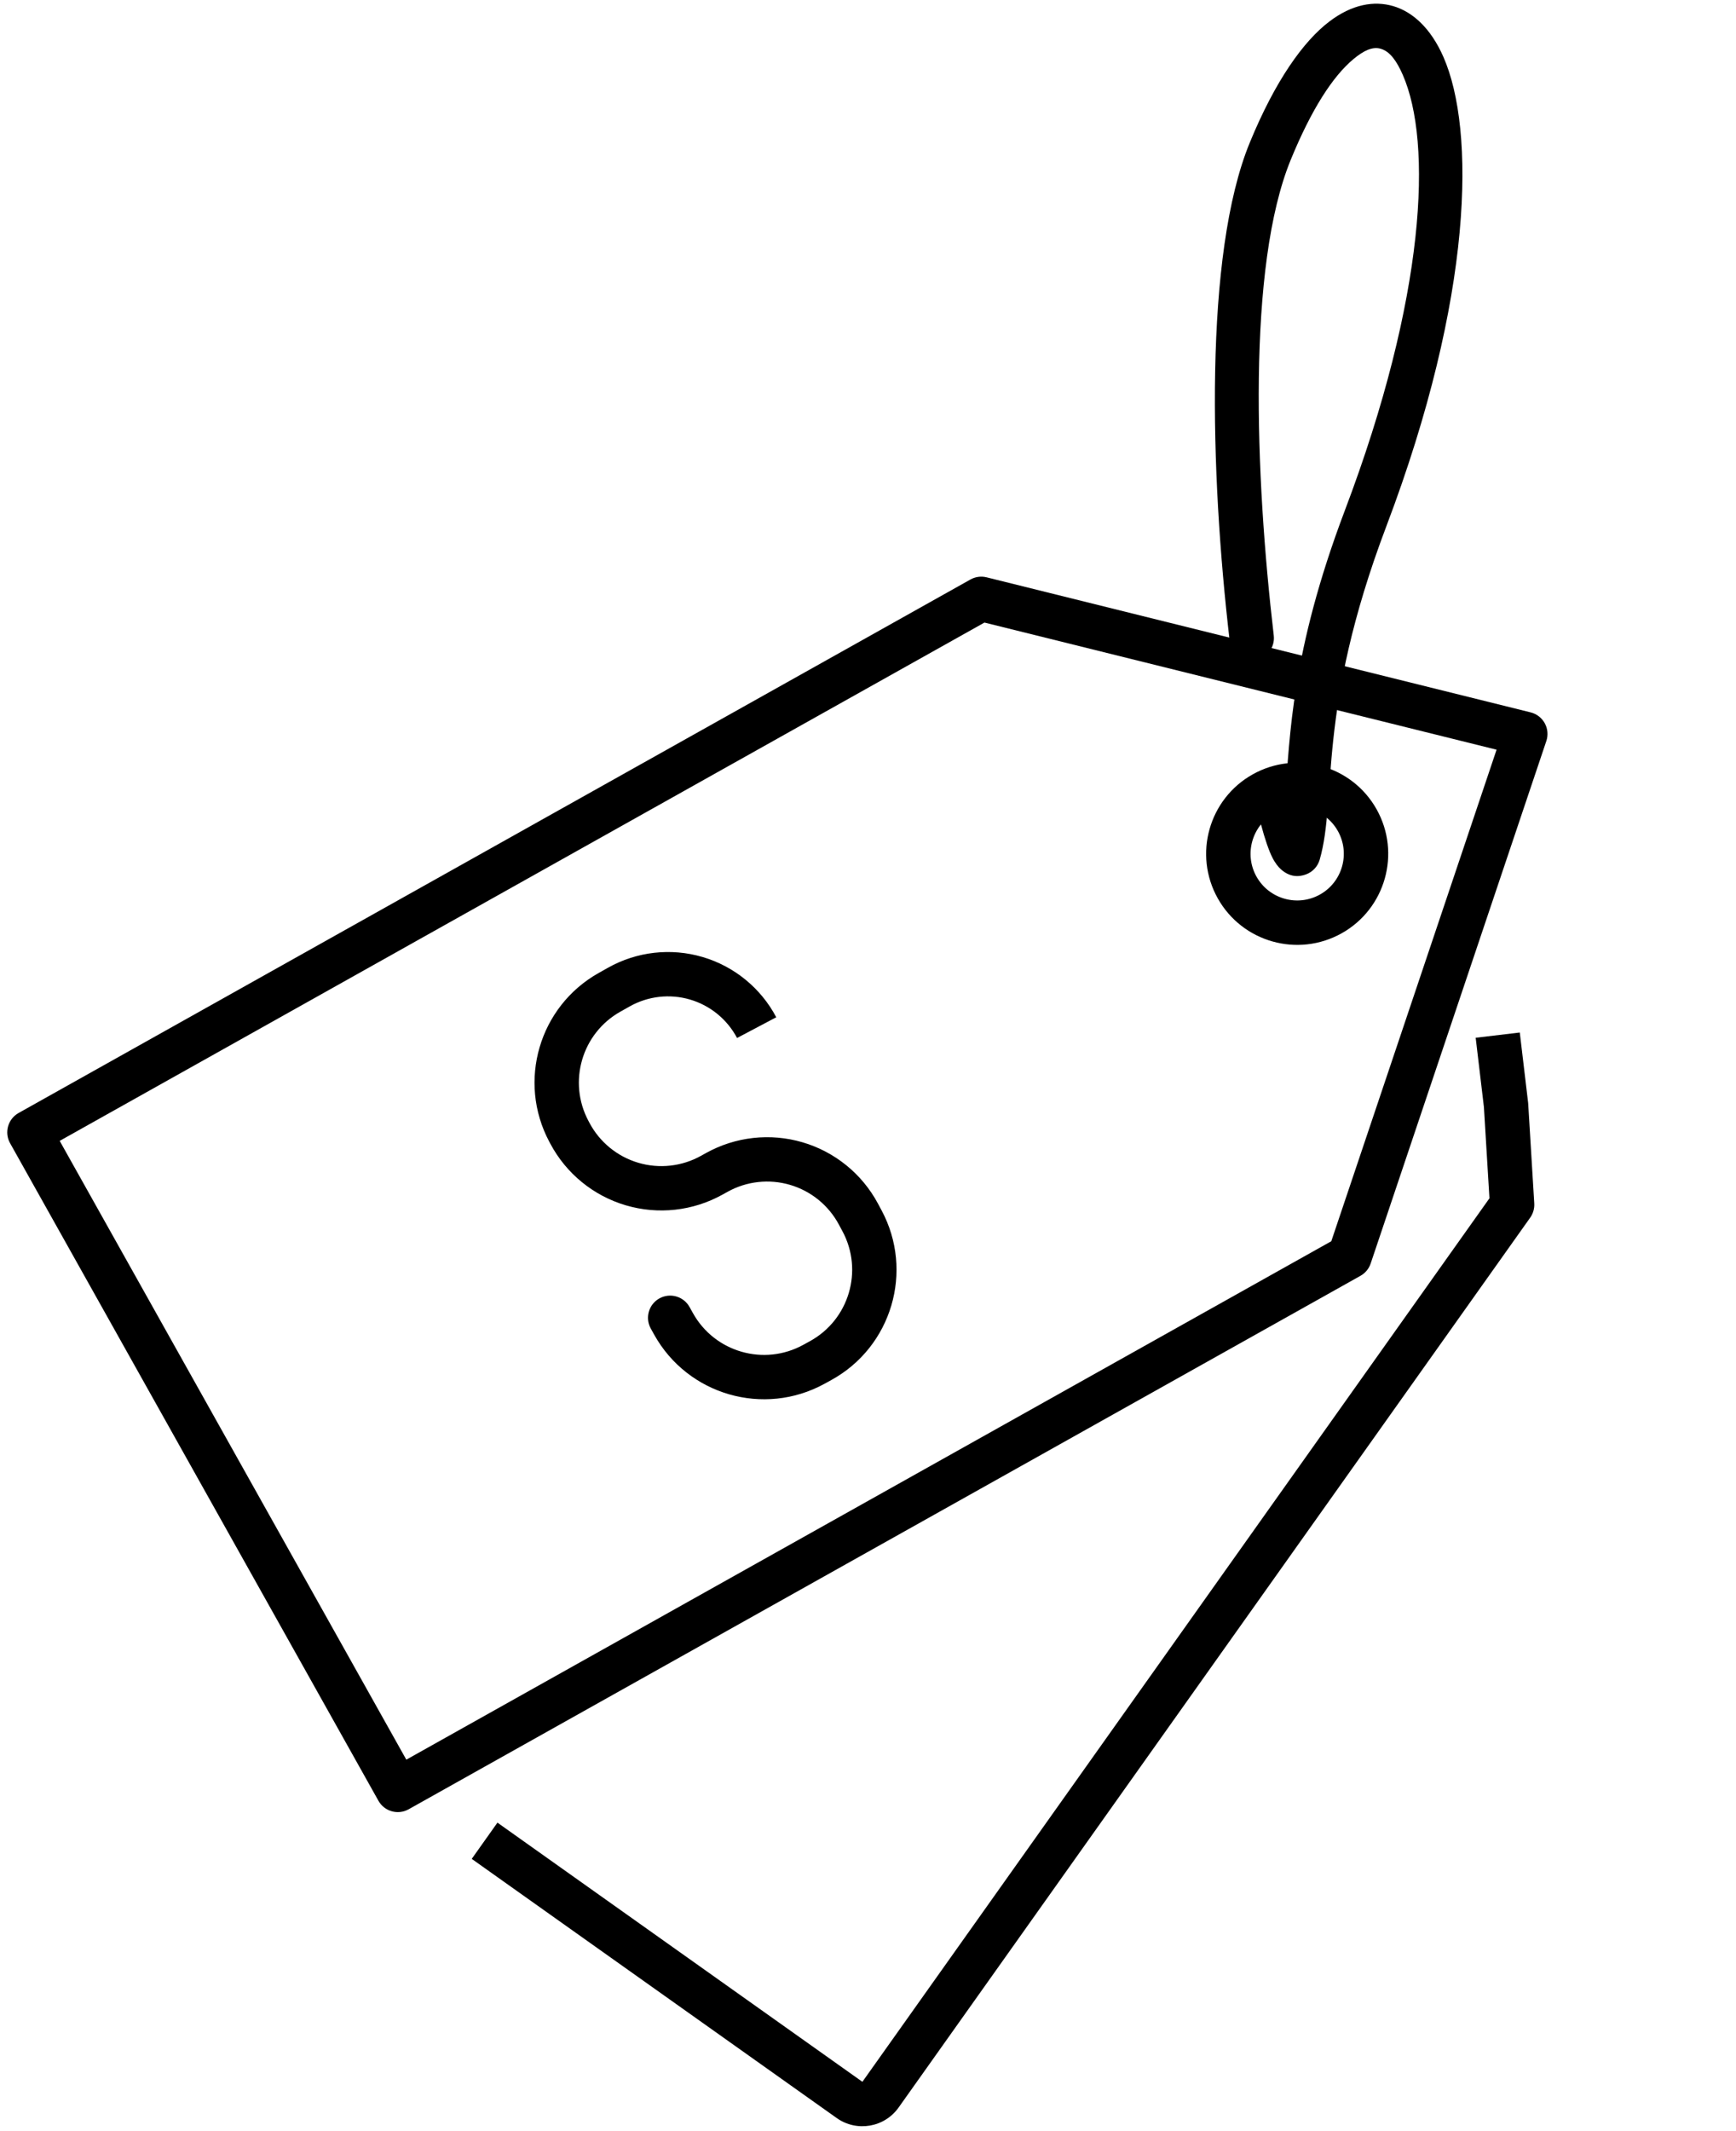
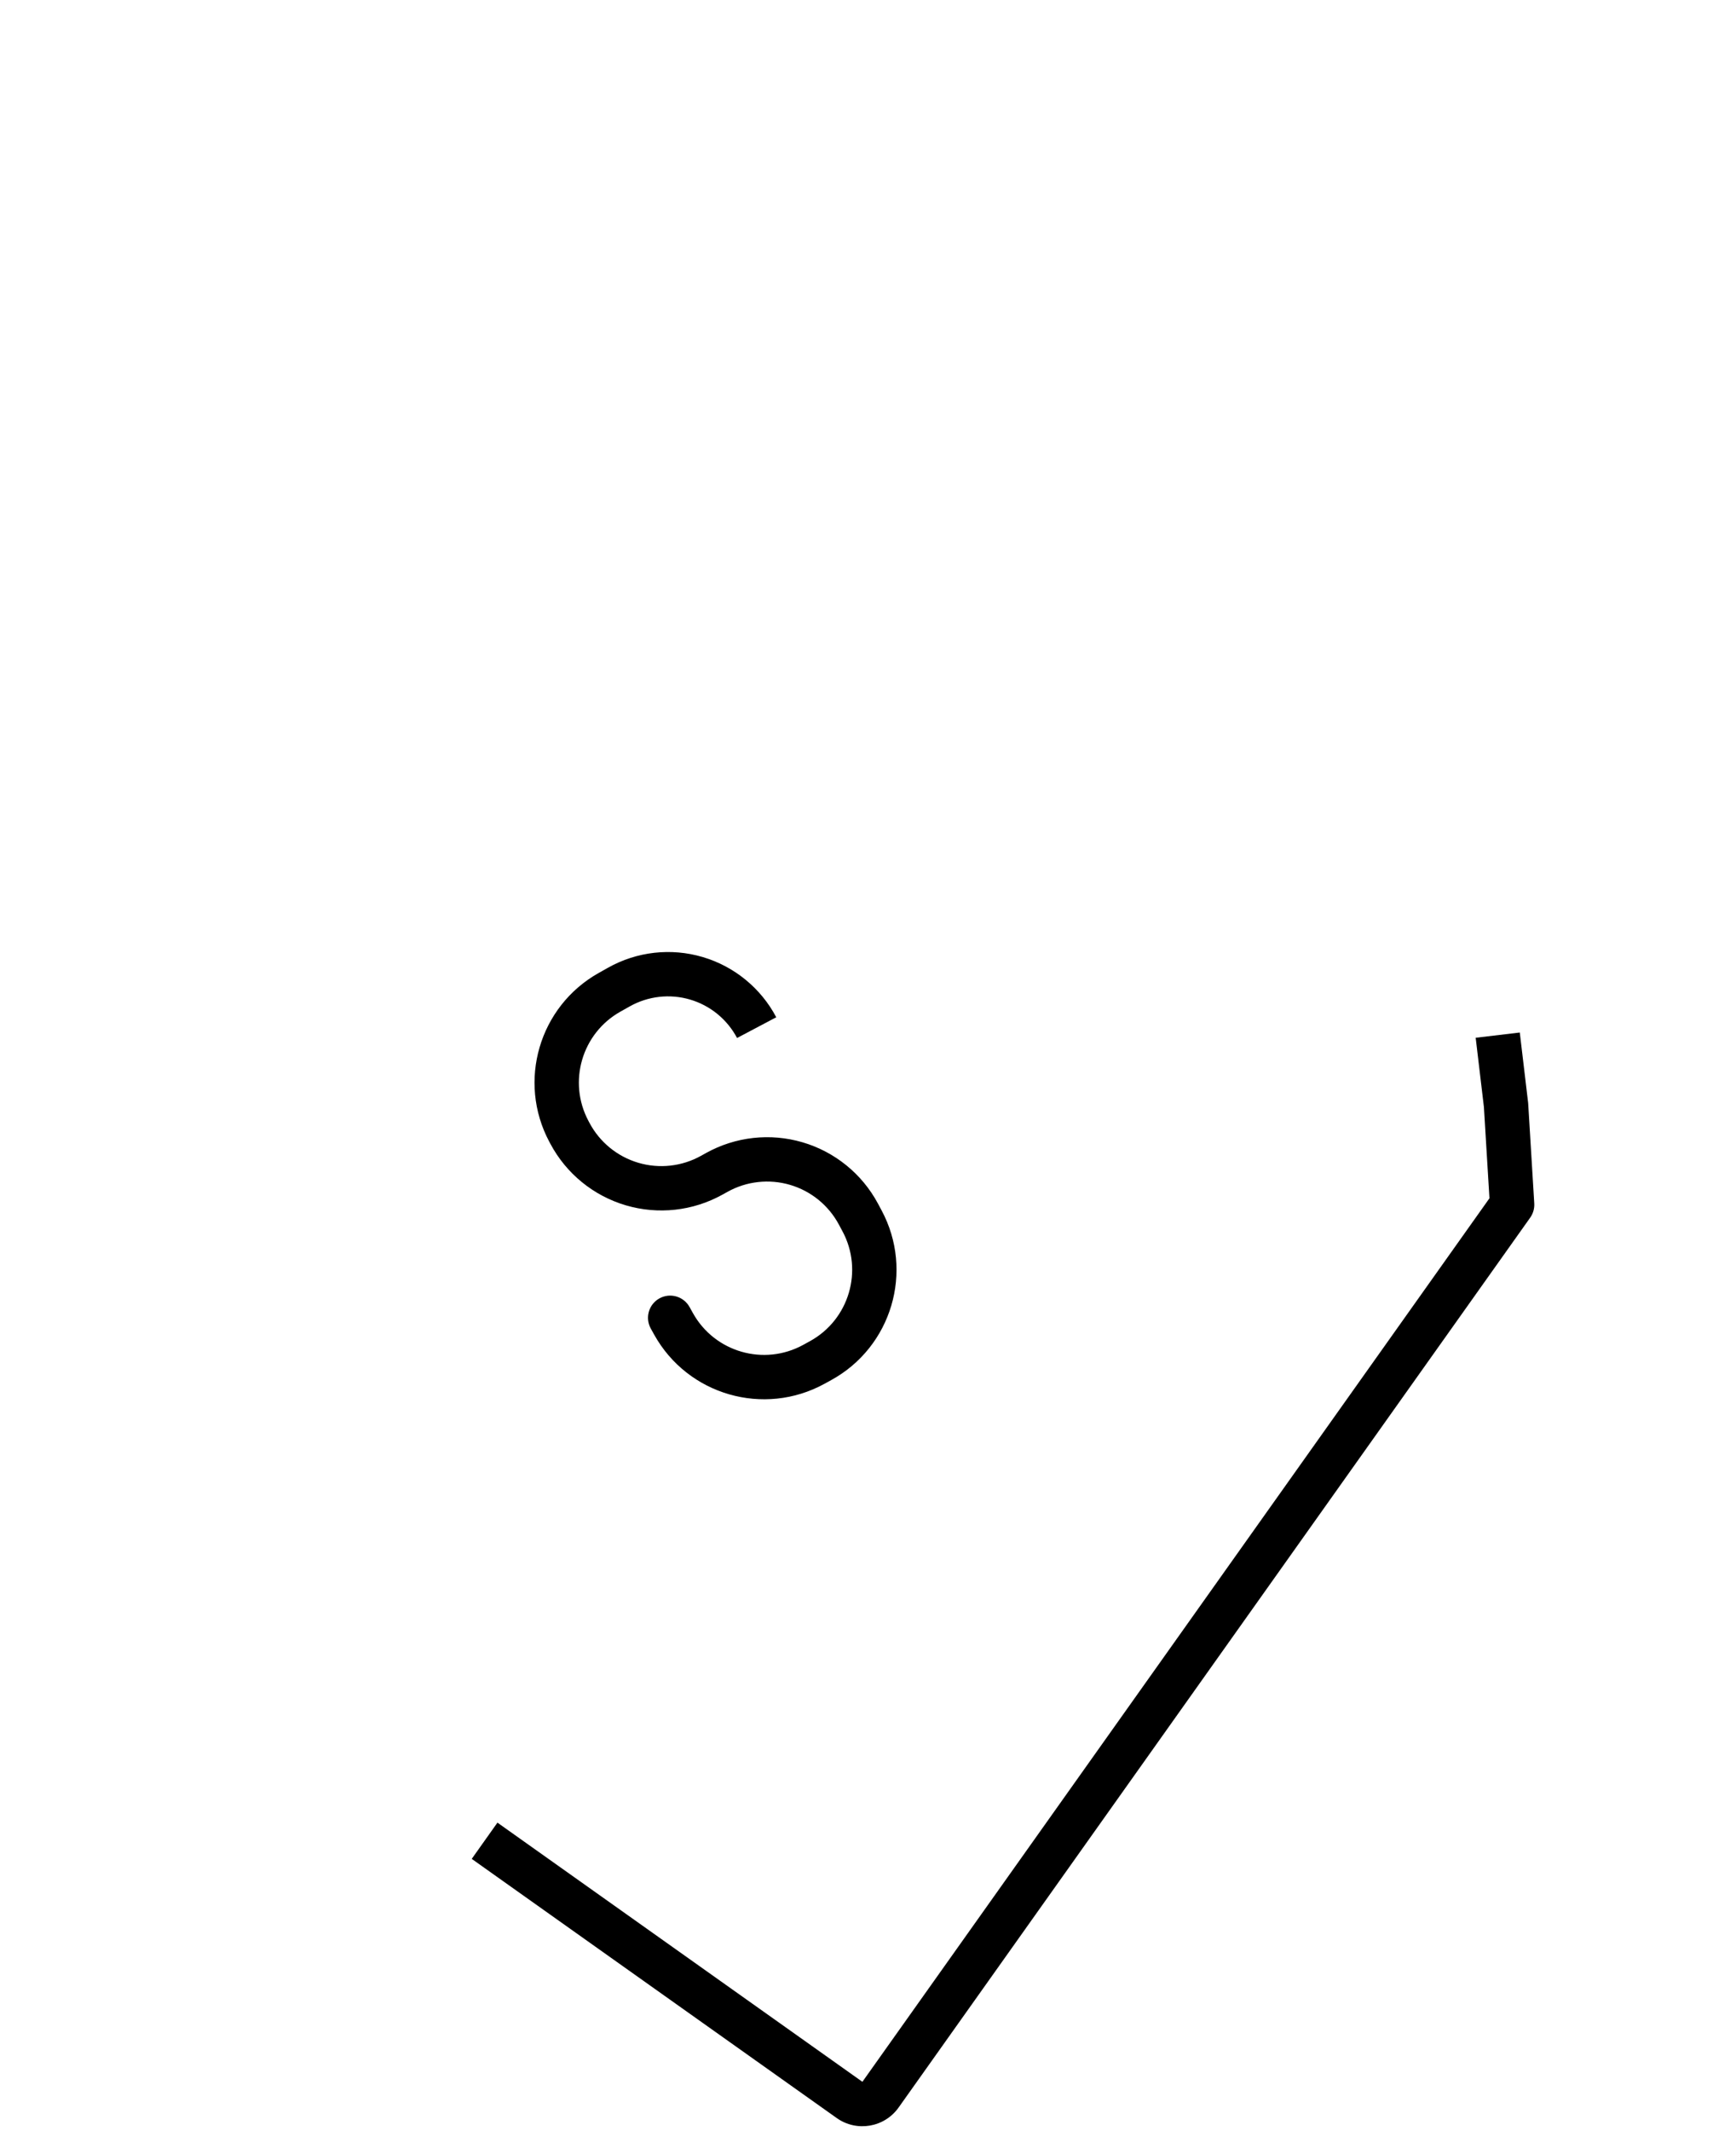
<svg xmlns="http://www.w3.org/2000/svg" clip-rule="evenodd" fill-rule="evenodd" height="184.2" preserveAspectRatio="xMidYMid meet" stroke-linejoin="round" stroke-miterlimit="2" version="1.0" viewBox="-0.7 -0.3 150.1 184.2" width="150.1" zoomAndPan="magnify">
  <g>
    <g>
      <g>
        <g>
          <g>
            <g>
              <g id="change1_2">
-                 <path d="M1269.5,769.5C1269.5,765.78 1268.12,762.192 1265.62,759.434L1015.81,483.434C1013,480.328 1009.02,478.539 1004.83,478.501C1000.64,478.462 996.623,480.178 993.755,483.232L734.566,759.232C731.954,762.013 730.5,765.685 730.5,769.5L730.5,1506.5C730.5,1514.78 737.216,1521.5 745.5,1521.5L1254.5,1521.5C1262.78,1521.5 1269.5,1514.78 1269.5,1506.5L1269.5,769.5ZM760.5,1491.5L1239.5,1491.5L1239.5,775.28L1004.49,515.628L760.5,775.439L760.5,1491.5ZM1000,606C966.057,606 938.5,633.557 938.5,667.5C938.5,701.443 966.057,729 1000,729C1033.94,729 1061.5,701.443 1061.5,667.5C1061.5,633.557 1033.94,606 1000,606ZM1000,636C1017.38,636 1031.5,650.115 1031.5,667.5C1031.5,684.885 1017.38,699 1000,699C982.615,699 968.5,684.885 968.5,667.5C968.5,650.115 982.615,636 1000,636Z" fill="inherit" transform="rotate(60.737 129.914 65.357) scale(.128)" />
-               </g>
+                 </g>
              <g id="change1_3">
-                 <path d="M1281.09,798.923C1284.51,758.669 1285.1,701.789 1321.51,605.702C1376.27,461.181 1380.68,357.312 1360.58,311.535C1356.53,302.319 1352.01,295.827 1345.74,293.979C1340.08,292.311 1334.07,295.338 1327.36,300.906C1313.3,312.569 1298.87,335.016 1285,368.797C1255.36,440.971 1260.86,582.432 1273.46,690.209C1274.43,698.432 1268.53,705.889 1260.31,706.851C1252.09,707.813 1244.63,701.918 1243.67,693.695C1230.47,580.908 1226.23,432.93 1257.25,357.401C1274.52,315.349 1293.6,288.81 1311,275.596C1326.32,263.957 1341.21,261.371 1354.22,265.203C1367.35,269.073 1379.57,280.17 1388.05,299.476C1409.67,348.713 1408.46,460.885 1349.56,616.332C1301.96,741.941 1316.52,799.903 1304.48,841.626C1303.17,846.15 1299.82,849.799 1295.42,851.48C1290.27,853.448 1284.29,853.408 1278.37,848.181C1276.63,846.636 1274.47,844.051 1272.49,840.11C1270.2,835.554 1267.51,827.917 1264.8,817.655C1262.67,809.653 1267.45,801.434 1275.45,799.314C1277.35,798.812 1279.26,798.696 1281.09,798.923Z" fill="inherit" transform="matrix(.128 0 0 .128 -53.57 -33.715)" />
-               </g>
+                 </g>
            </g>
            <g id="change1_4">
              <path d="M1020.69,902.582L1020.69,896.179C1020.69,831.598 968.507,779.154 903.927,778.829C901.556,778.817 899.184,778.805 896.814,778.794C832.457,778.47 779.847,830.041 778.886,894.391C778.851,896.788 778.815,899.188 778.779,901.586C778.31,933.009 790.464,963.308 812.52,985.695C834.576,1008.08 864.69,1020.69 896.117,1020.69L901.554,1020.69C921.945,1020.69 941.479,1028.88 955.765,1043.43C970.051,1057.98 977.889,1077.66 977.517,1098.05C977.504,1098.77 977.491,1099.48 977.477,1100.2C976.723,1141.46 943.165,1174.58 901.894,1174.78C898.571,1174.8 895.24,1174.82 891.915,1174.83C872.259,1174.93 853.397,1167.09 839.608,1153.08C825.819,1139.07 818.274,1120.08 818.683,1100.43C818.683,1100.43 818.683,1100.43 818.683,1100.43L777.317,1099.57C777.317,1099.57 777.317,1099.57 777.317,1099.57C776.675,1130.38 788.504,1160.14 810.12,1182.1C831.737,1204.06 861.307,1216.36 892.121,1216.21C895.446,1216.19 898.778,1216.17 902.1,1216.16C965.847,1215.84 1017.68,1164.69 1018.85,1100.95C1018.86,1100.24 1018.87,1099.52 1018.88,1098.81C1019.46,1067.32 1007.35,1036.92 985.288,1014.45C963.222,991.972 933.049,979.312 901.554,979.312L896.117,979.312C875.77,979.312 856.274,971.151 841.994,956.657C827.715,942.163 819.846,922.547 820.15,902.203C820.185,899.805 820.221,897.405 820.257,895.009C820.879,853.347 854.94,819.959 896.606,820.168C898.976,820.18 901.348,820.192 903.719,820.204C945.529,820.414 979.312,854.368 979.312,896.179L979.312,902.582C979.312,914 988.582,923.269 1000,923.269C1011.42,923.269 1020.69,914 1020.69,902.582Z" fill="inherit" transform="matrix(-.081 .045 -.045 -.081 178.861 141.718)" />
            </g>
          </g>
          <g id="change1_1">
            <path d="M1415.41,1008.59L1409.86,961.866L1439.65,958.326C1441.68,975.457 1443.58,991.435 1445.25,1005.48C1445.28,1005.77 1445.31,1006.05 1445.33,1006.34L1449.43,1073.73C1449.64,1077.15 1448.67,1080.53 1446.69,1083.33C1446.69,1083.33 1020.05,1684.28 1020.05,1684.28C1010.46,1697.79 991.733,1700.97 978.223,1691.38L731.699,1516.37L749.065,1491.9L995.589,1666.92L1419.16,1070.27L1415.41,1008.59Z" fill="inherit" transform="matrix(.128 0 0 .128 -53.57 -33.715)" />
          </g>
        </g>
      </g>
    </g>
  </g>
</svg>